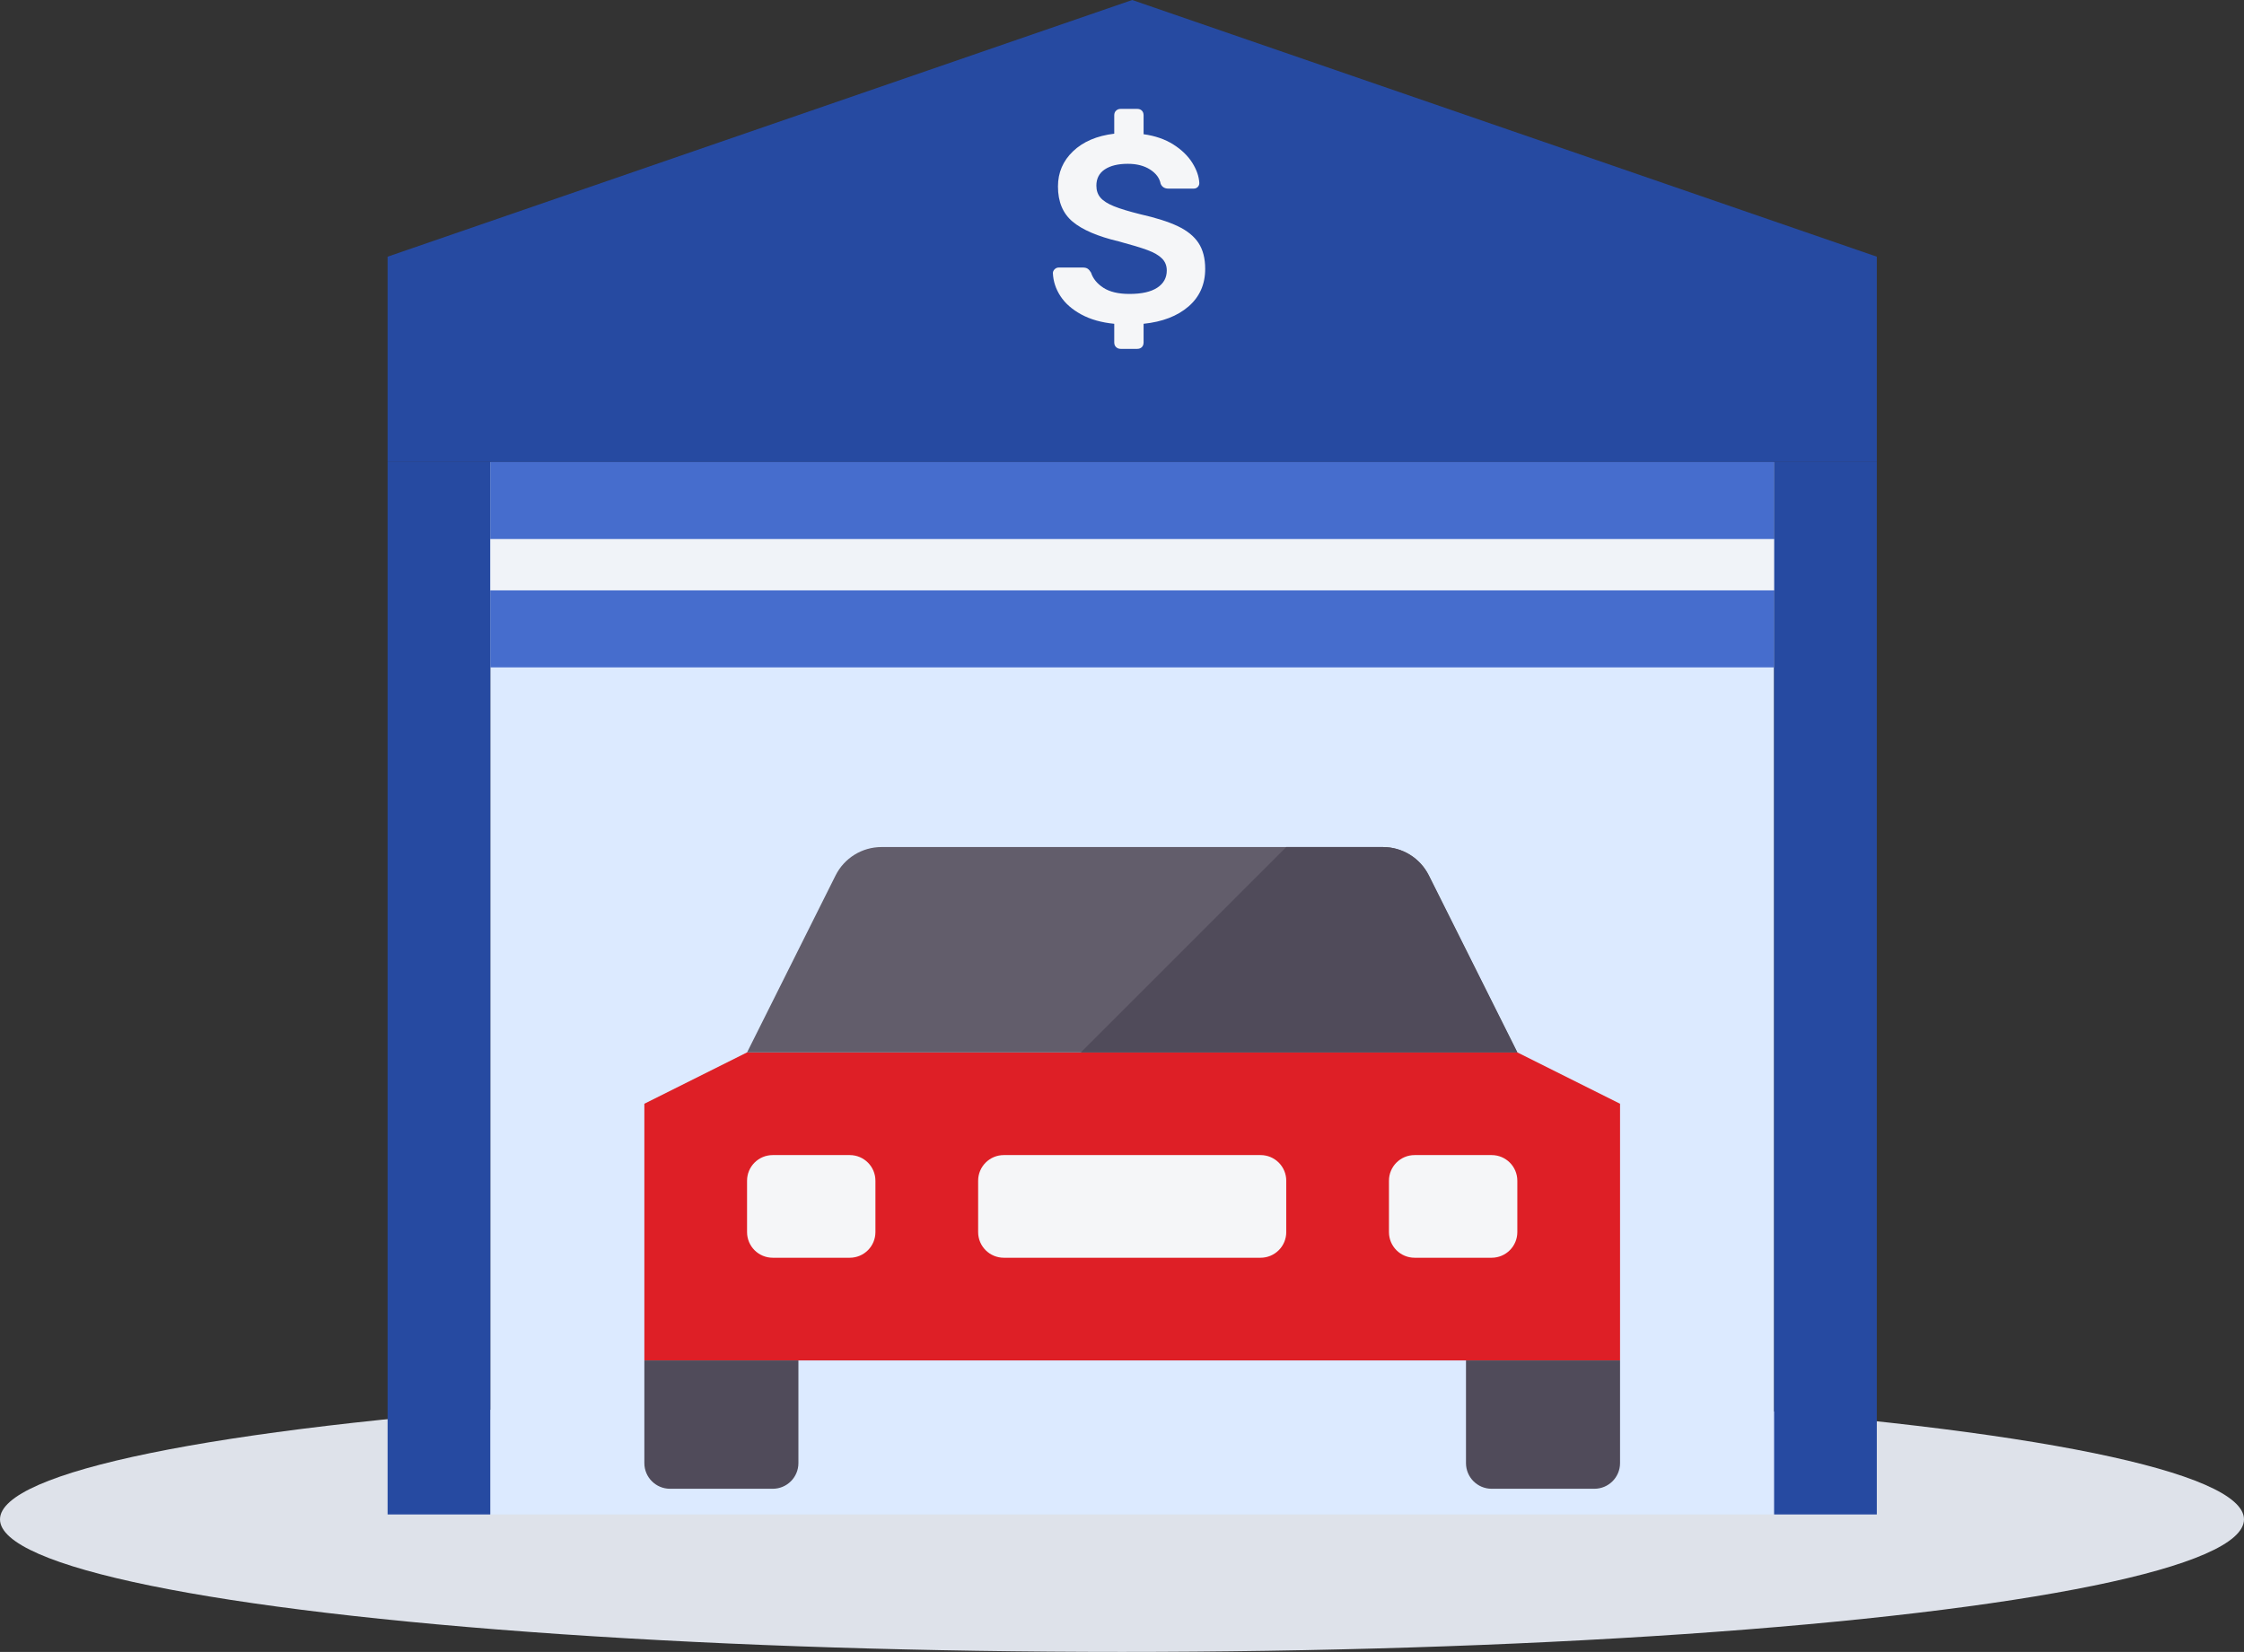
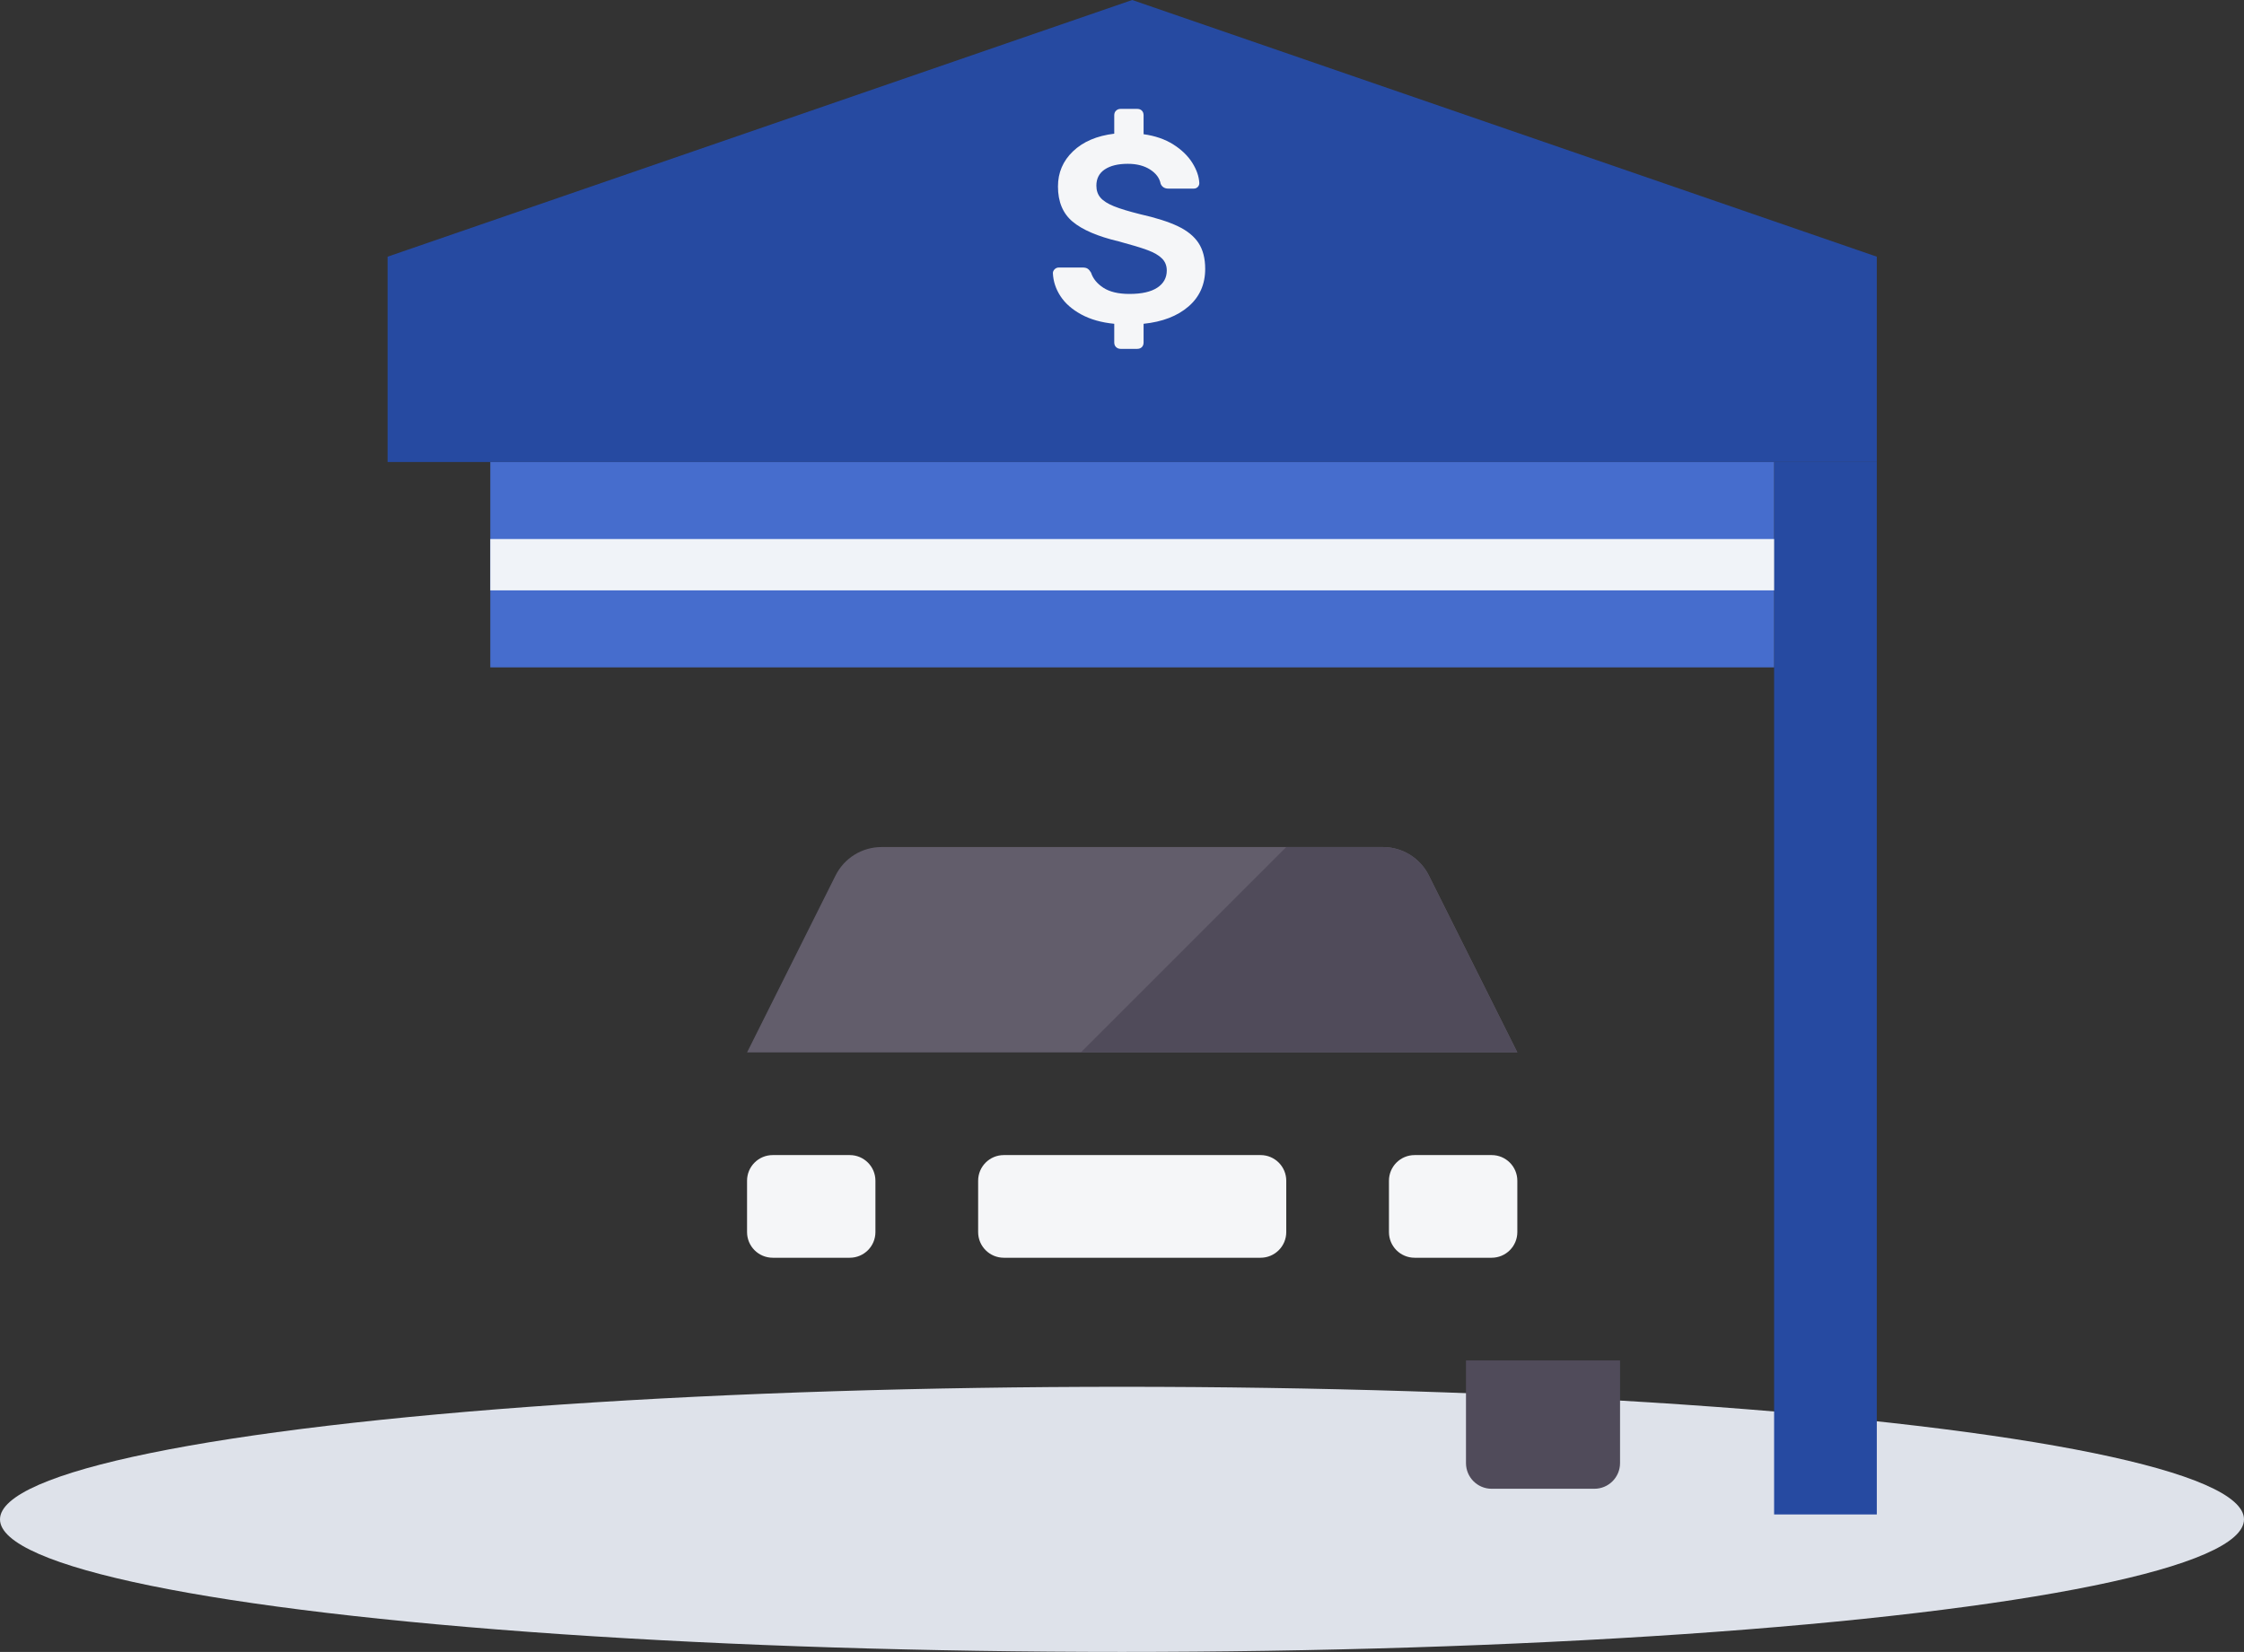
<svg xmlns="http://www.w3.org/2000/svg" width="110px" height="81px" viewBox="0 0 110 81" version="1.1">
  <rect x="0" y="0" width="110" height="81" fill="#333333" stroke="none" />
  <title>car-rental</title>
  <desc>Created with Sketch.</desc>
  <defs />
  <g id="Directories" stroke="none" stroke-width="1" fill="none" fill-rule="evenodd">
    <g id="Directories-page" transform="translate(-902, -584)">
      <g id="Group-6" transform="translate(902, 584)">
        <g id="car-rental">
          <ellipse id="Oval-4-Copy" fill="#DEE2EA" cx="55" cy="74.5" rx="55" ry="6.5" />
-           <polygon id="Shape" fill="#DCEAFF" fill-rule="nonzero" points="24.034 22.655 86.966 22.655 86.966 74.259 24.034 74.259" />
-           <polygon id="Shape" fill="#DE1F26" fill-rule="nonzero" points="79.414 66.707 31.586 66.707 31.586 54.121 36.621 51.603 74.379 51.603 79.414 54.121" />
-           <polygon id="Shape" fill="#264AA1" fill-rule="nonzero" points="19 22.655 24.034 22.655 24.034 74.259 19 74.259" />
          <polygon id="Shape" fill="#264AA1" fill-rule="nonzero" points="86.966 22.655 92 22.655 92 74.259 86.966 74.259" />
          <polygon id="Shape" fill="#264AA1" fill-rule="nonzero" points="92 22.655 19 22.655 19 12.586 55.5 0 92 12.586" />
          <path d="M54.933,17.106 C54.846,17.106 54.772,17.078 54.711,17.021 C54.65,16.964 54.62,16.888 54.62,16.792 L54.62,15.877 C53.992,15.816 53.454,15.663 53.005,15.419 C52.556,15.175 52.216,14.877 51.985,14.524 C51.754,14.171 51.63,13.794 51.612,13.393 C51.612,13.323 51.641,13.26 51.697,13.203 C51.754,13.147 51.822,13.118 51.9,13.118 L53.077,13.118 C53.181,13.118 53.262,13.138 53.319,13.177 C53.375,13.216 53.43,13.279 53.482,13.367 C53.578,13.663 53.781,13.911 54.09,14.112 C54.4,14.312 54.824,14.413 55.365,14.413 C55.966,14.413 56.422,14.31 56.731,14.105 C57.041,13.901 57.195,13.619 57.195,13.262 C57.195,13.027 57.117,12.831 56.96,12.674 C56.803,12.517 56.566,12.379 56.247,12.262 C55.929,12.144 55.461,12.003 54.842,11.837 C53.813,11.593 53.059,11.27 52.58,10.869 C52.101,10.468 51.861,9.893 51.861,9.144 C51.861,8.464 52.107,7.888 52.6,7.418 C53.092,6.947 53.765,6.659 54.62,6.555 L54.62,5.653 C54.62,5.557 54.65,5.48 54.711,5.424 C54.772,5.367 54.846,5.339 54.933,5.339 L55.744,5.339 C55.84,5.339 55.916,5.367 55.973,5.424 C56.03,5.48 56.058,5.557 56.058,5.653 L56.058,6.581 C56.624,6.659 57.11,6.827 57.516,7.084 C57.921,7.341 58.23,7.64 58.444,7.98 C58.658,8.32 58.773,8.651 58.79,8.974 C58.79,9.052 58.764,9.117 58.712,9.17 C58.66,9.222 58.594,9.248 58.516,9.248 L57.274,9.248 C57.091,9.248 56.964,9.17 56.895,9.013 C56.842,8.734 56.67,8.501 56.378,8.313 C56.086,8.126 55.722,8.032 55.286,8.032 C54.807,8.032 54.43,8.124 54.155,8.307 C53.881,8.49 53.744,8.756 53.744,9.104 C53.744,9.34 53.811,9.536 53.946,9.693 C54.081,9.85 54.299,9.989 54.6,10.111 C54.901,10.233 55.33,10.364 55.888,10.503 C56.664,10.678 57.28,10.874 57.738,11.092 C58.196,11.31 58.533,11.584 58.751,11.915 C58.969,12.247 59.078,12.669 59.078,13.184 C59.078,13.942 58.806,14.556 58.261,15.027 C57.716,15.498 56.982,15.781 56.058,15.877 L56.058,16.792 C56.058,16.888 56.03,16.964 55.973,17.021 C55.916,17.078 55.84,17.106 55.744,17.106 L54.933,17.106 Z" id="$" fill="#F5F6F8" />
          <path d="M74.379,51.603 L36.621,51.603 L40.959,42.927 C41.386,42.073 42.257,41.534 43.211,41.534 L67.789,41.534 C68.743,41.534 69.615,42.073 70.041,42.927 L74.379,51.603 Z" id="Shape" fill="#625D6B" fill-rule="nonzero" />
          <g id="Group" transform="translate(31.586, 66.707)" fill="#504B5A" fill-rule="nonzero">
-             <path d="M0,0 L7.552,0 L7.552,5.034 C7.552,5.73 6.988,6.293 6.293,6.293 L1.259,6.293 C0.564,6.293 0,5.73 0,5.034 L0,0 Z" id="Shape" />
            <path d="M40.276,0 L47.828,0 L47.828,5.034 C47.828,5.73 47.264,6.293 46.569,6.293 L41.534,6.293 C40.839,6.293 40.276,5.73 40.276,5.034 L40.276,0 Z" id="Shape" />
          </g>
          <g id="Group" transform="translate(24.034, 22.655)" fill-rule="nonzero">
            <path d="M13.845,33.983 L17.621,33.983 C18.316,33.983 18.879,34.546 18.879,35.241 L18.879,37.759 C18.879,38.454 18.316,39.017 17.621,39.017 L13.845,39.017 C13.15,39.017 12.586,38.454 12.586,37.759 L12.586,35.241 C12.586,34.546 13.15,33.983 13.845,33.983 Z" id="Shape" fill="#F5F6F8" />
            <path d="M45.31,33.983 L49.086,33.983 C49.781,33.983 50.345,34.546 50.345,35.241 L50.345,37.759 C50.345,38.454 49.781,39.017 49.086,39.017 L45.31,39.017 C44.615,39.017 44.052,38.454 44.052,37.759 L44.052,35.241 C44.052,34.546 44.615,33.983 45.31,33.983 Z" id="Shape" fill="#F5F6F8" />
            <polygon id="Shape" fill="#466DCD" points="0 0 62.931 0 62.931 10.069 0 10.069" />
          </g>
          <path d="M49.207,56.638 L61.793,56.638 C62.488,56.638 63.052,57.201 63.052,57.897 L63.052,60.414 C63.052,61.109 62.488,61.672 61.793,61.672 L49.207,61.672 C48.512,61.672 47.948,61.109 47.948,60.414 L47.948,57.897 C47.948,57.201 48.512,56.638 49.207,56.638 Z" id="Shape" fill="#F5F6F8" fill-rule="nonzero" />
          <polygon id="Shape" fill="#F0F3F8" fill-rule="nonzero" points="24.034 26.431 86.966 26.431 86.966 28.948 24.034 28.948" />
          <path d="M70.041,42.927 C69.614,42.073 68.743,41.534 67.789,41.534 L63.052,41.534 L52.983,51.603 L74.379,51.603 L70.041,42.927 Z" id="Shape" fill="#504B5A" fill-rule="nonzero" />
        </g>
      </g>
    </g>
  </g>
</svg>